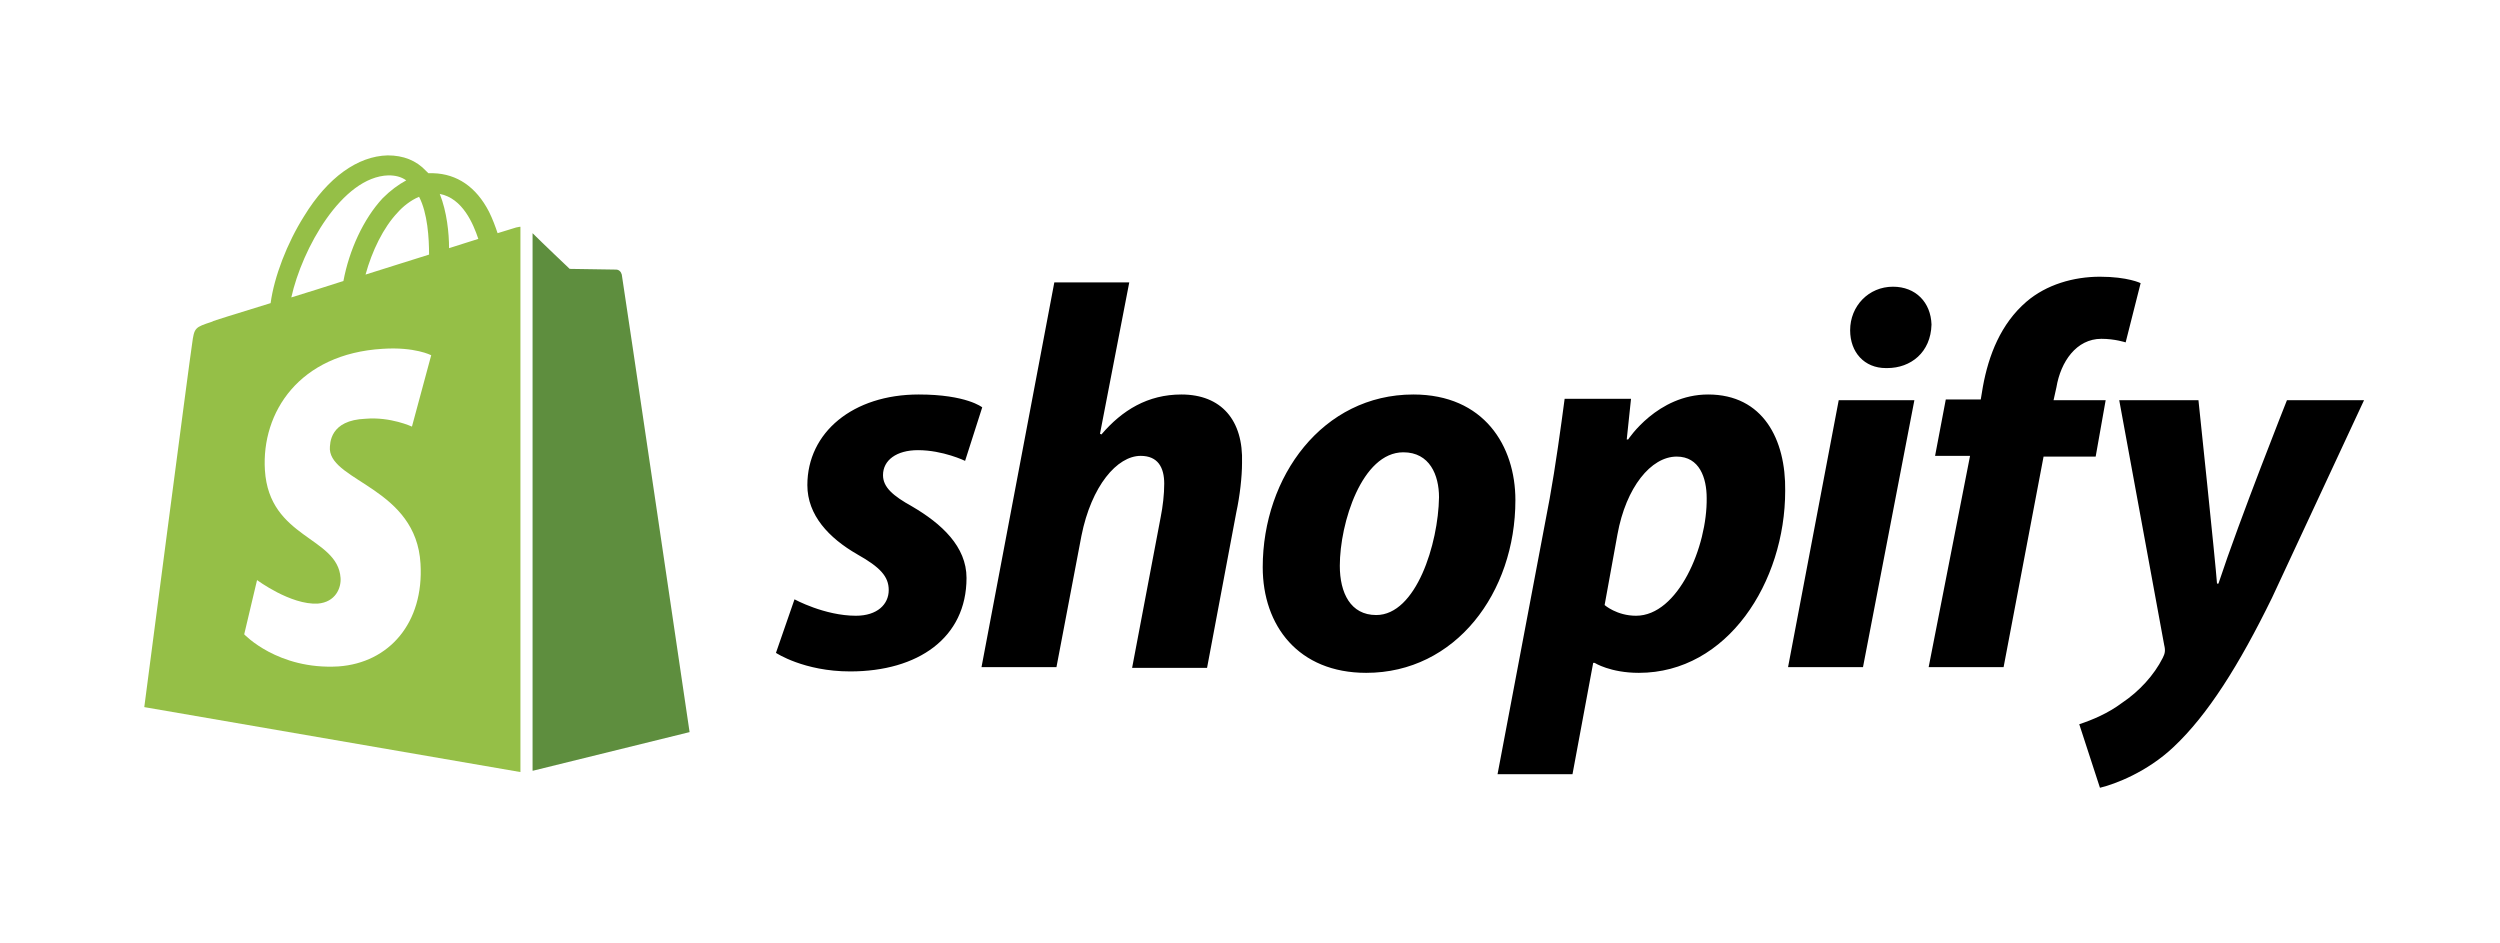
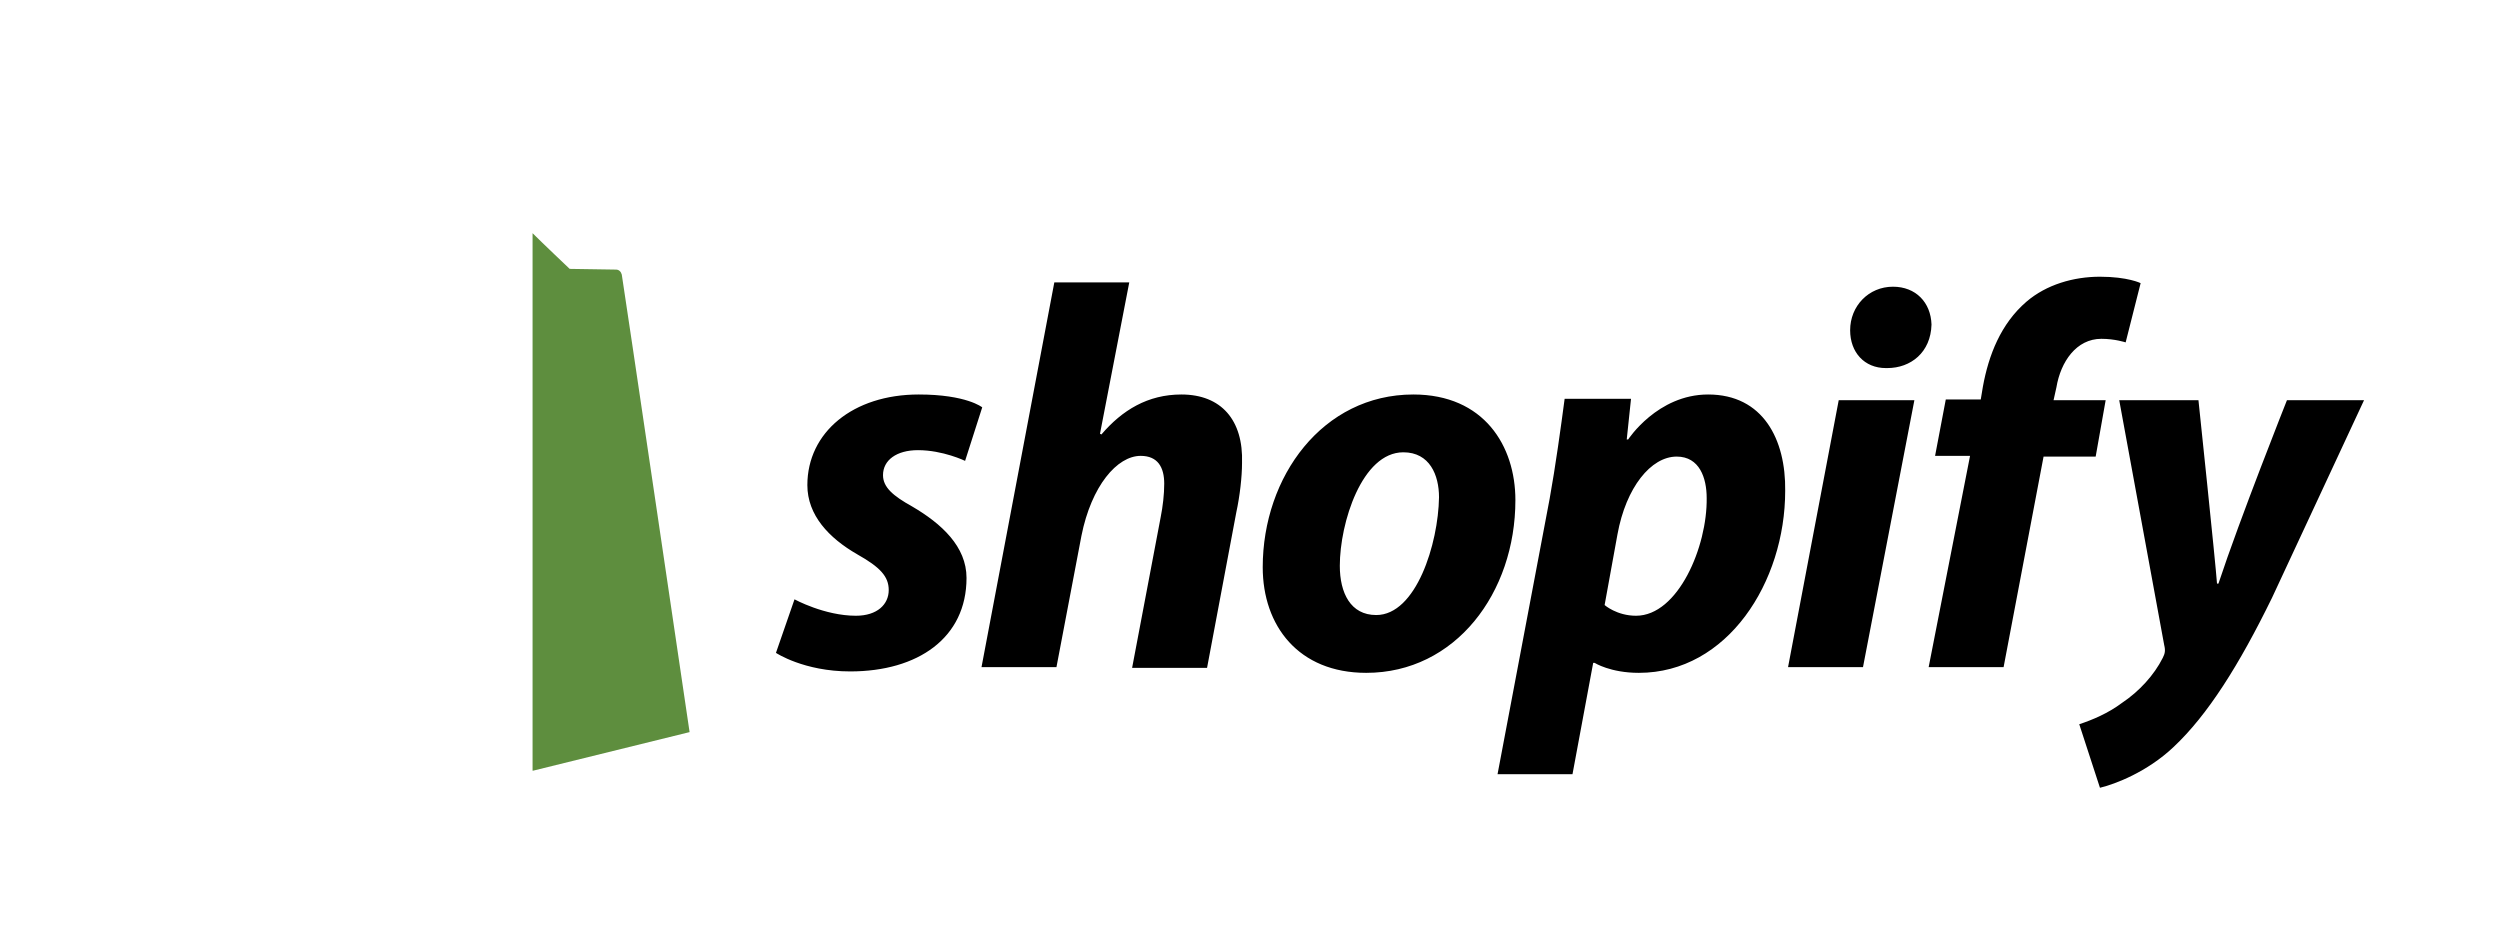
<svg xmlns="http://www.w3.org/2000/svg" width="265" height="100" viewBox="0 0 265 100" fill="none">
  <path d="M96.701 53.694C94.659 52.559 93.599 51.651 93.599 50.365C93.599 48.776 95.037 47.717 97.306 47.717C99.954 47.717 102.3 48.852 102.3 48.852L104.116 43.178C104.116 43.178 102.451 41.816 97.382 41.816C90.422 41.816 85.58 45.825 85.58 51.424C85.58 54.602 87.849 57.023 90.876 58.763C93.297 60.125 94.205 61.108 94.205 62.546C94.205 64.059 92.994 65.269 90.724 65.269C87.395 65.269 84.218 63.529 84.218 63.529L82.251 69.204C82.251 69.204 85.201 71.171 90.119 71.171C97.306 71.171 102.451 67.615 102.451 61.26C102.451 57.931 99.803 55.51 96.701 53.694ZM125.224 41.816C121.668 41.816 118.945 43.48 116.75 46.053L116.599 45.977L119.701 29.937H111.757L104.04 70.717H111.984L114.632 56.796C115.691 51.5 118.415 48.322 120.912 48.322C122.727 48.322 123.408 49.533 123.408 51.273C123.408 52.408 123.257 53.694 123.03 54.829L120.004 70.793H127.948L131.05 54.299C131.428 52.559 131.655 50.516 131.655 49.079C131.806 44.539 129.461 41.816 125.224 41.816ZM149.813 41.816C140.204 41.816 133.849 50.516 133.849 60.125C133.849 66.329 137.632 71.322 144.819 71.322C154.276 71.322 160.632 62.848 160.632 53.013C160.632 47.263 157.303 41.816 149.813 41.816ZM145.879 65.194C143.155 65.194 142.02 62.848 142.02 59.973C142.02 55.434 144.365 47.944 148.753 47.944C151.553 47.944 152.536 50.365 152.536 52.71C152.461 57.628 150.115 65.194 145.879 65.194ZM181.059 41.816C175.687 41.816 172.586 46.582 172.586 46.582H172.434L172.888 42.27H165.852C165.474 45.145 164.868 49.533 164.263 52.862L158.74 82.065H166.684L168.878 70.263H169.03C169.03 70.263 170.694 71.322 173.72 71.322C183.102 71.322 189.23 61.714 189.23 52.029C189.306 46.582 186.885 41.816 181.059 41.816ZM173.418 65.269C171.375 65.269 170.089 64.135 170.089 64.135L171.451 56.645C172.359 51.651 175.007 48.398 177.73 48.398C180.151 48.398 180.908 50.668 180.908 52.786C180.983 57.931 177.882 65.269 173.418 65.269ZM200.654 30.391C198.082 30.391 196.115 32.434 196.115 35.007C196.115 37.352 197.628 39.016 199.898 39.016H200.049C202.546 39.016 204.664 37.352 204.74 34.401C204.664 32.056 203.075 30.391 200.654 30.391ZM189.533 70.717H197.477L202.924 42.421H194.904L189.533 70.717ZM223.2 42.421H217.677L217.98 41.059C218.434 38.335 220.098 35.914 222.746 35.914C224.184 35.914 225.319 36.293 225.319 36.293L226.907 30.013C226.907 30.013 225.546 29.332 222.595 29.332C219.796 29.332 216.921 30.164 214.802 31.98C212.079 34.325 210.792 37.654 210.187 40.983L209.96 42.345H206.253L205.118 48.322H208.825L204.437 70.717H212.381L216.618 48.398H222.141L223.2 42.421ZM242.417 42.421C242.417 42.421 237.424 54.98 235.154 61.865H235.003C234.851 59.671 233.036 42.421 233.036 42.421H224.638L229.404 68.371C229.555 68.977 229.48 69.279 229.253 69.733C228.345 71.549 226.756 73.289 224.94 74.5C223.427 75.635 221.763 76.316 220.401 76.769L222.595 83.503C224.184 83.125 227.588 81.838 230.388 79.191C234.019 75.786 237.348 70.49 240.828 63.378L250.588 42.421H242.417Z" fill="black" />
-   <path d="M54.712 24.112C54.712 24.112 53.955 24.339 52.745 24.717C52.518 24.036 52.215 23.204 51.837 22.448C50.475 19.799 48.432 18.438 45.935 18.362H45.406L45.179 18.135C44.12 17 42.758 16.471 41.093 16.471C37.916 16.546 34.738 18.816 32.241 22.901C30.426 25.776 29.064 29.332 28.686 32.132C25.054 33.267 22.482 34.023 22.482 34.099C20.666 34.704 20.59 34.704 20.363 36.444C20.136 37.806 15.294 74.954 15.294 74.954L55.166 81.839V24.036C55.014 24.036 54.787 24.112 54.712 24.112ZM45.481 26.987C43.363 27.668 41.093 28.349 38.748 29.105C39.429 26.609 40.639 24.112 42.153 22.523C42.682 21.918 43.514 21.237 44.422 20.859C45.33 22.599 45.481 25.247 45.481 26.987ZM41.169 18.589C41.925 18.589 42.531 18.74 43.06 19.119C42.228 19.573 41.396 20.178 40.564 21.01C38.521 23.204 37.008 26.533 36.403 29.786C34.511 30.392 32.62 30.997 30.88 31.526C32.014 26.382 36.251 18.74 41.169 18.589ZM44.574 59.747C44.952 66.026 41.245 70.263 35.873 70.641C29.442 71.02 25.886 67.237 25.886 67.237L27.248 61.487C27.248 61.487 30.804 64.135 33.679 63.983C35.57 63.832 36.176 62.319 36.1 61.26C35.797 56.872 28.534 57.099 28.08 49.836C27.702 43.707 31.712 37.503 40.564 36.974C43.968 36.747 45.708 37.655 45.708 37.655L43.666 45.22C43.666 45.22 41.396 44.161 38.748 44.388C34.965 44.539 34.965 46.961 34.965 47.642C35.192 51.046 44.12 51.803 44.574 59.747ZM47.6 26.306C47.6 24.717 47.373 22.448 46.616 20.556C49.037 21.01 50.172 23.734 50.702 25.323C49.794 25.625 48.735 25.928 47.6 26.306Z" fill="#95BF47" />
-   <path d="M56.527 81.688L73.096 77.603C73.096 77.603 65.984 29.409 65.909 29.106C65.833 28.804 65.606 28.577 65.304 28.577C65.077 28.577 60.386 28.501 60.386 28.501C60.386 28.501 57.511 25.777 56.452 24.718V81.688H56.527Z" fill="#5E8E3E" />
+   <path d="M56.527 81.688L73.096 77.603C73.096 77.603 65.984 29.409 65.909 29.106C65.833 28.804 65.606 28.577 65.304 28.577C65.077 28.577 60.386 28.501 60.386 28.501C60.386 28.501 57.511 25.777 56.452 24.718V81.688Z" fill="#5E8E3E" />
</svg>